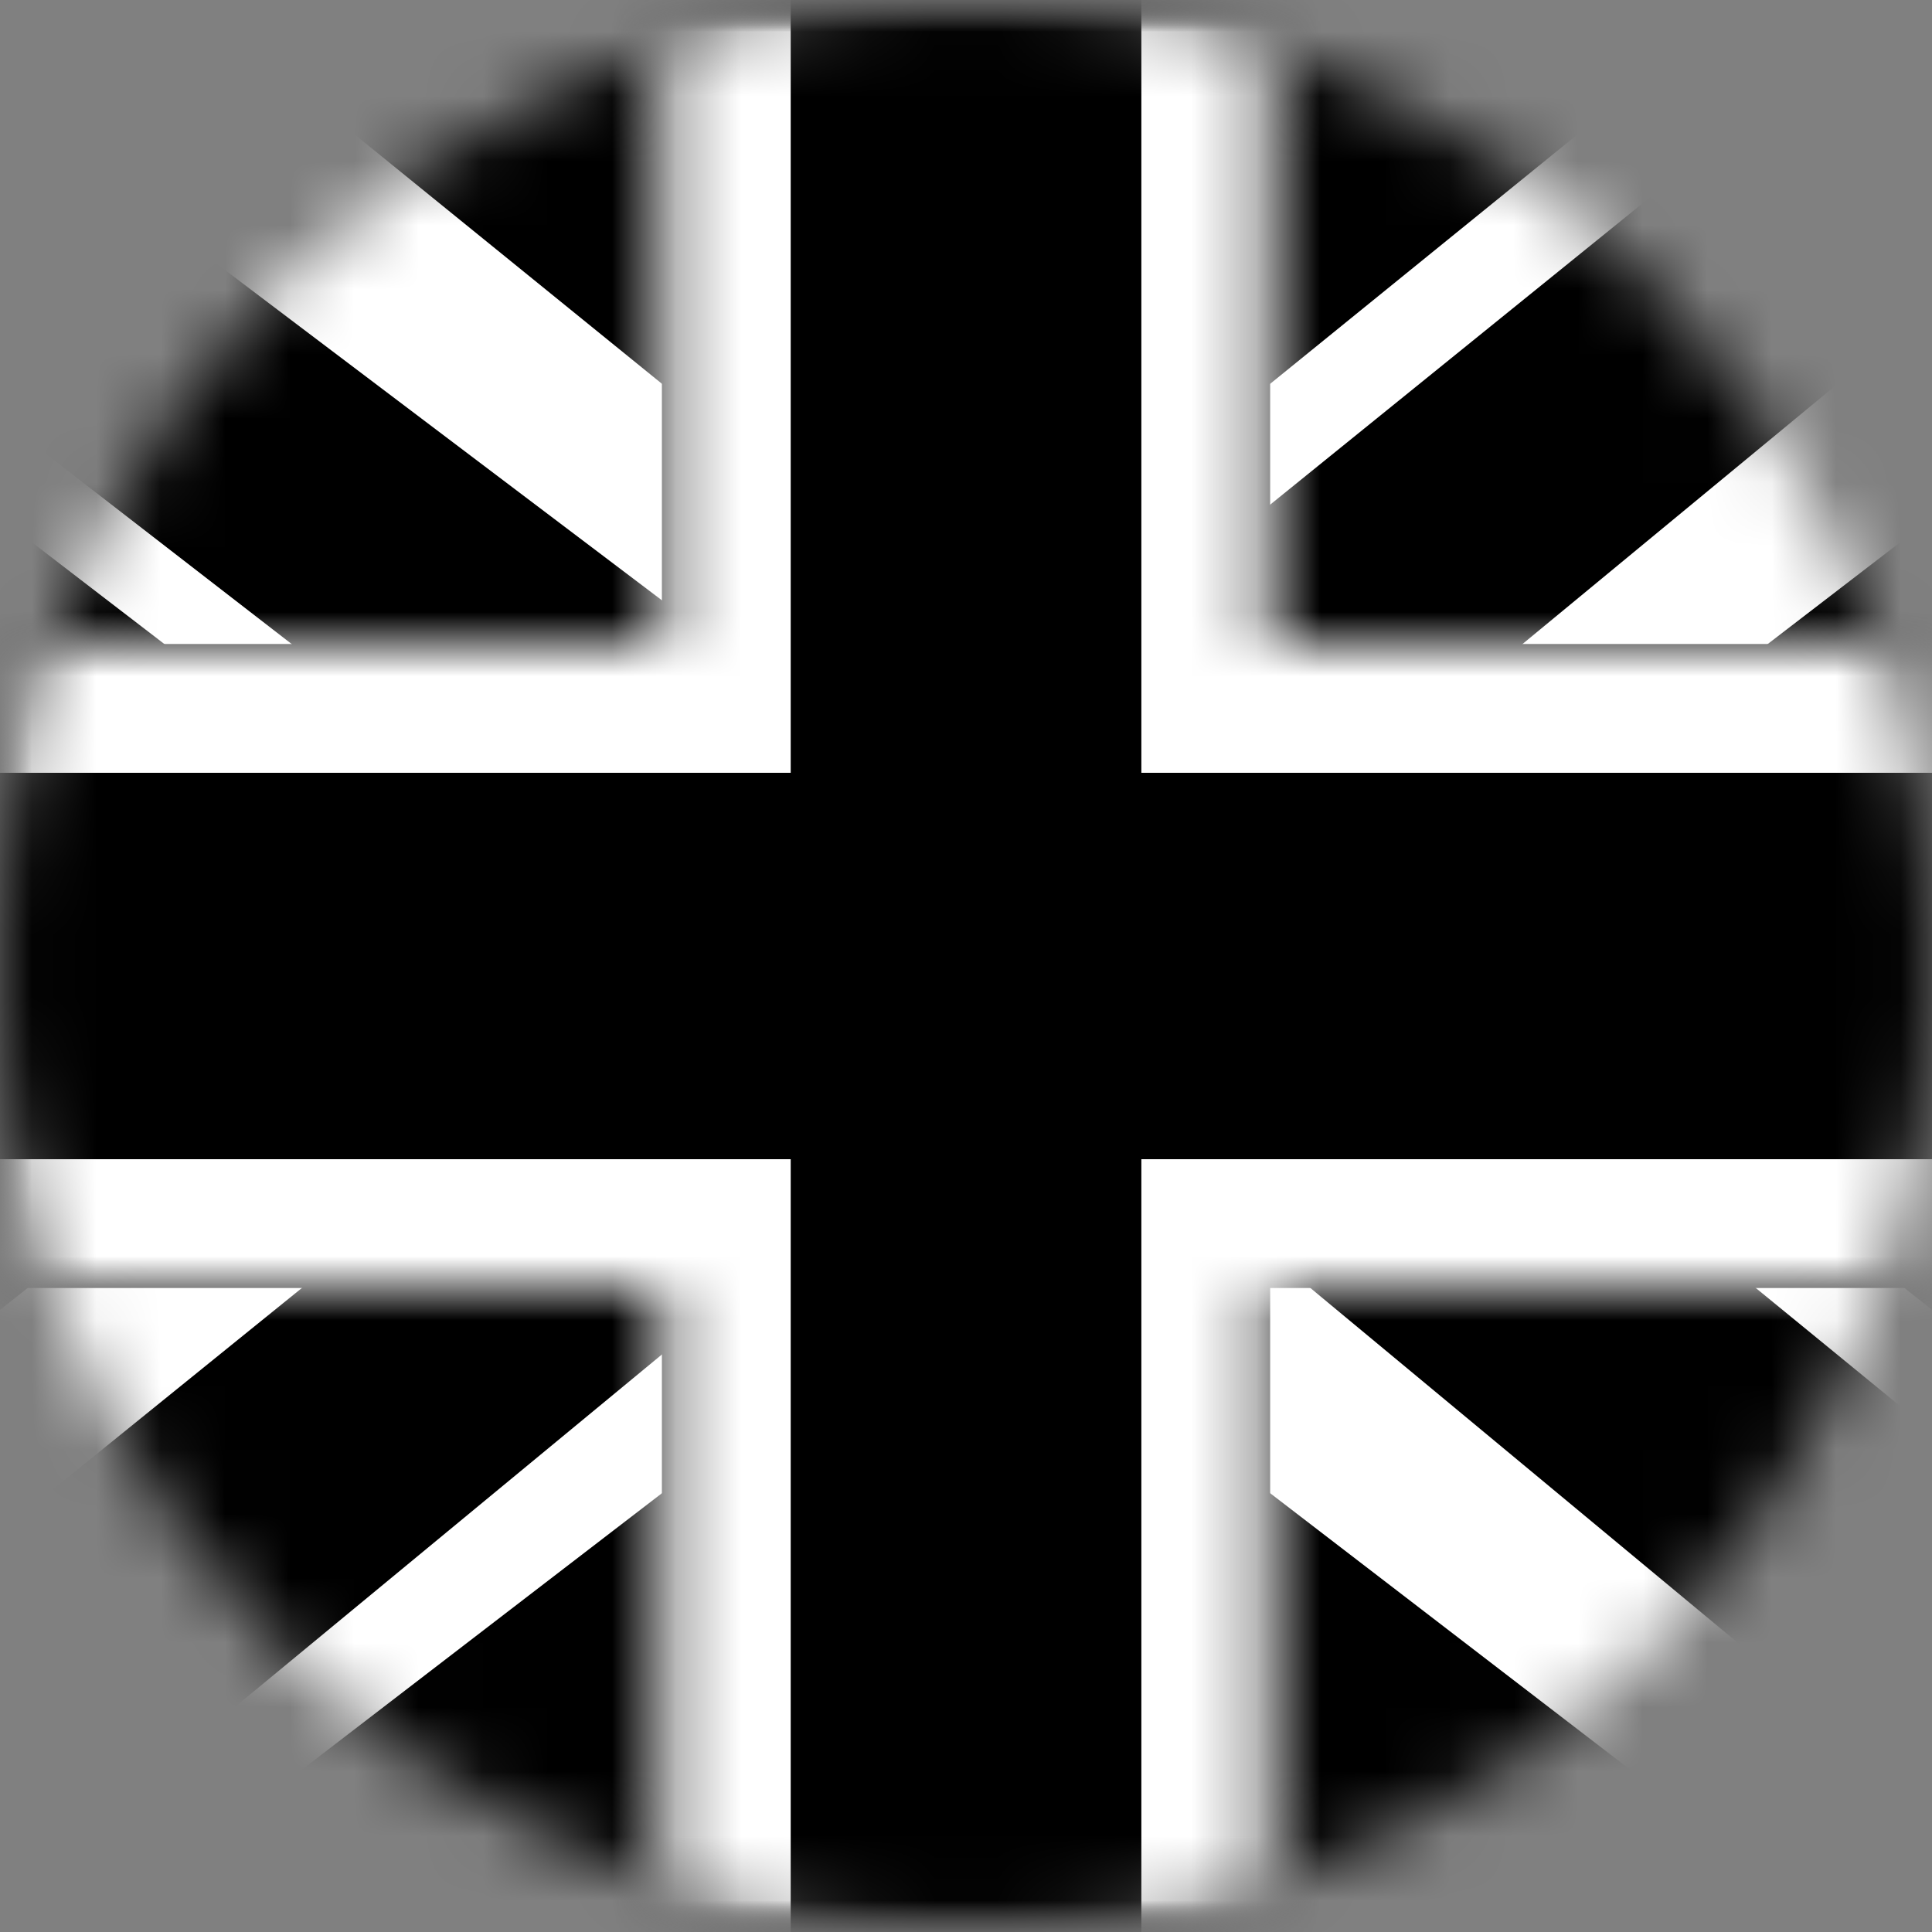
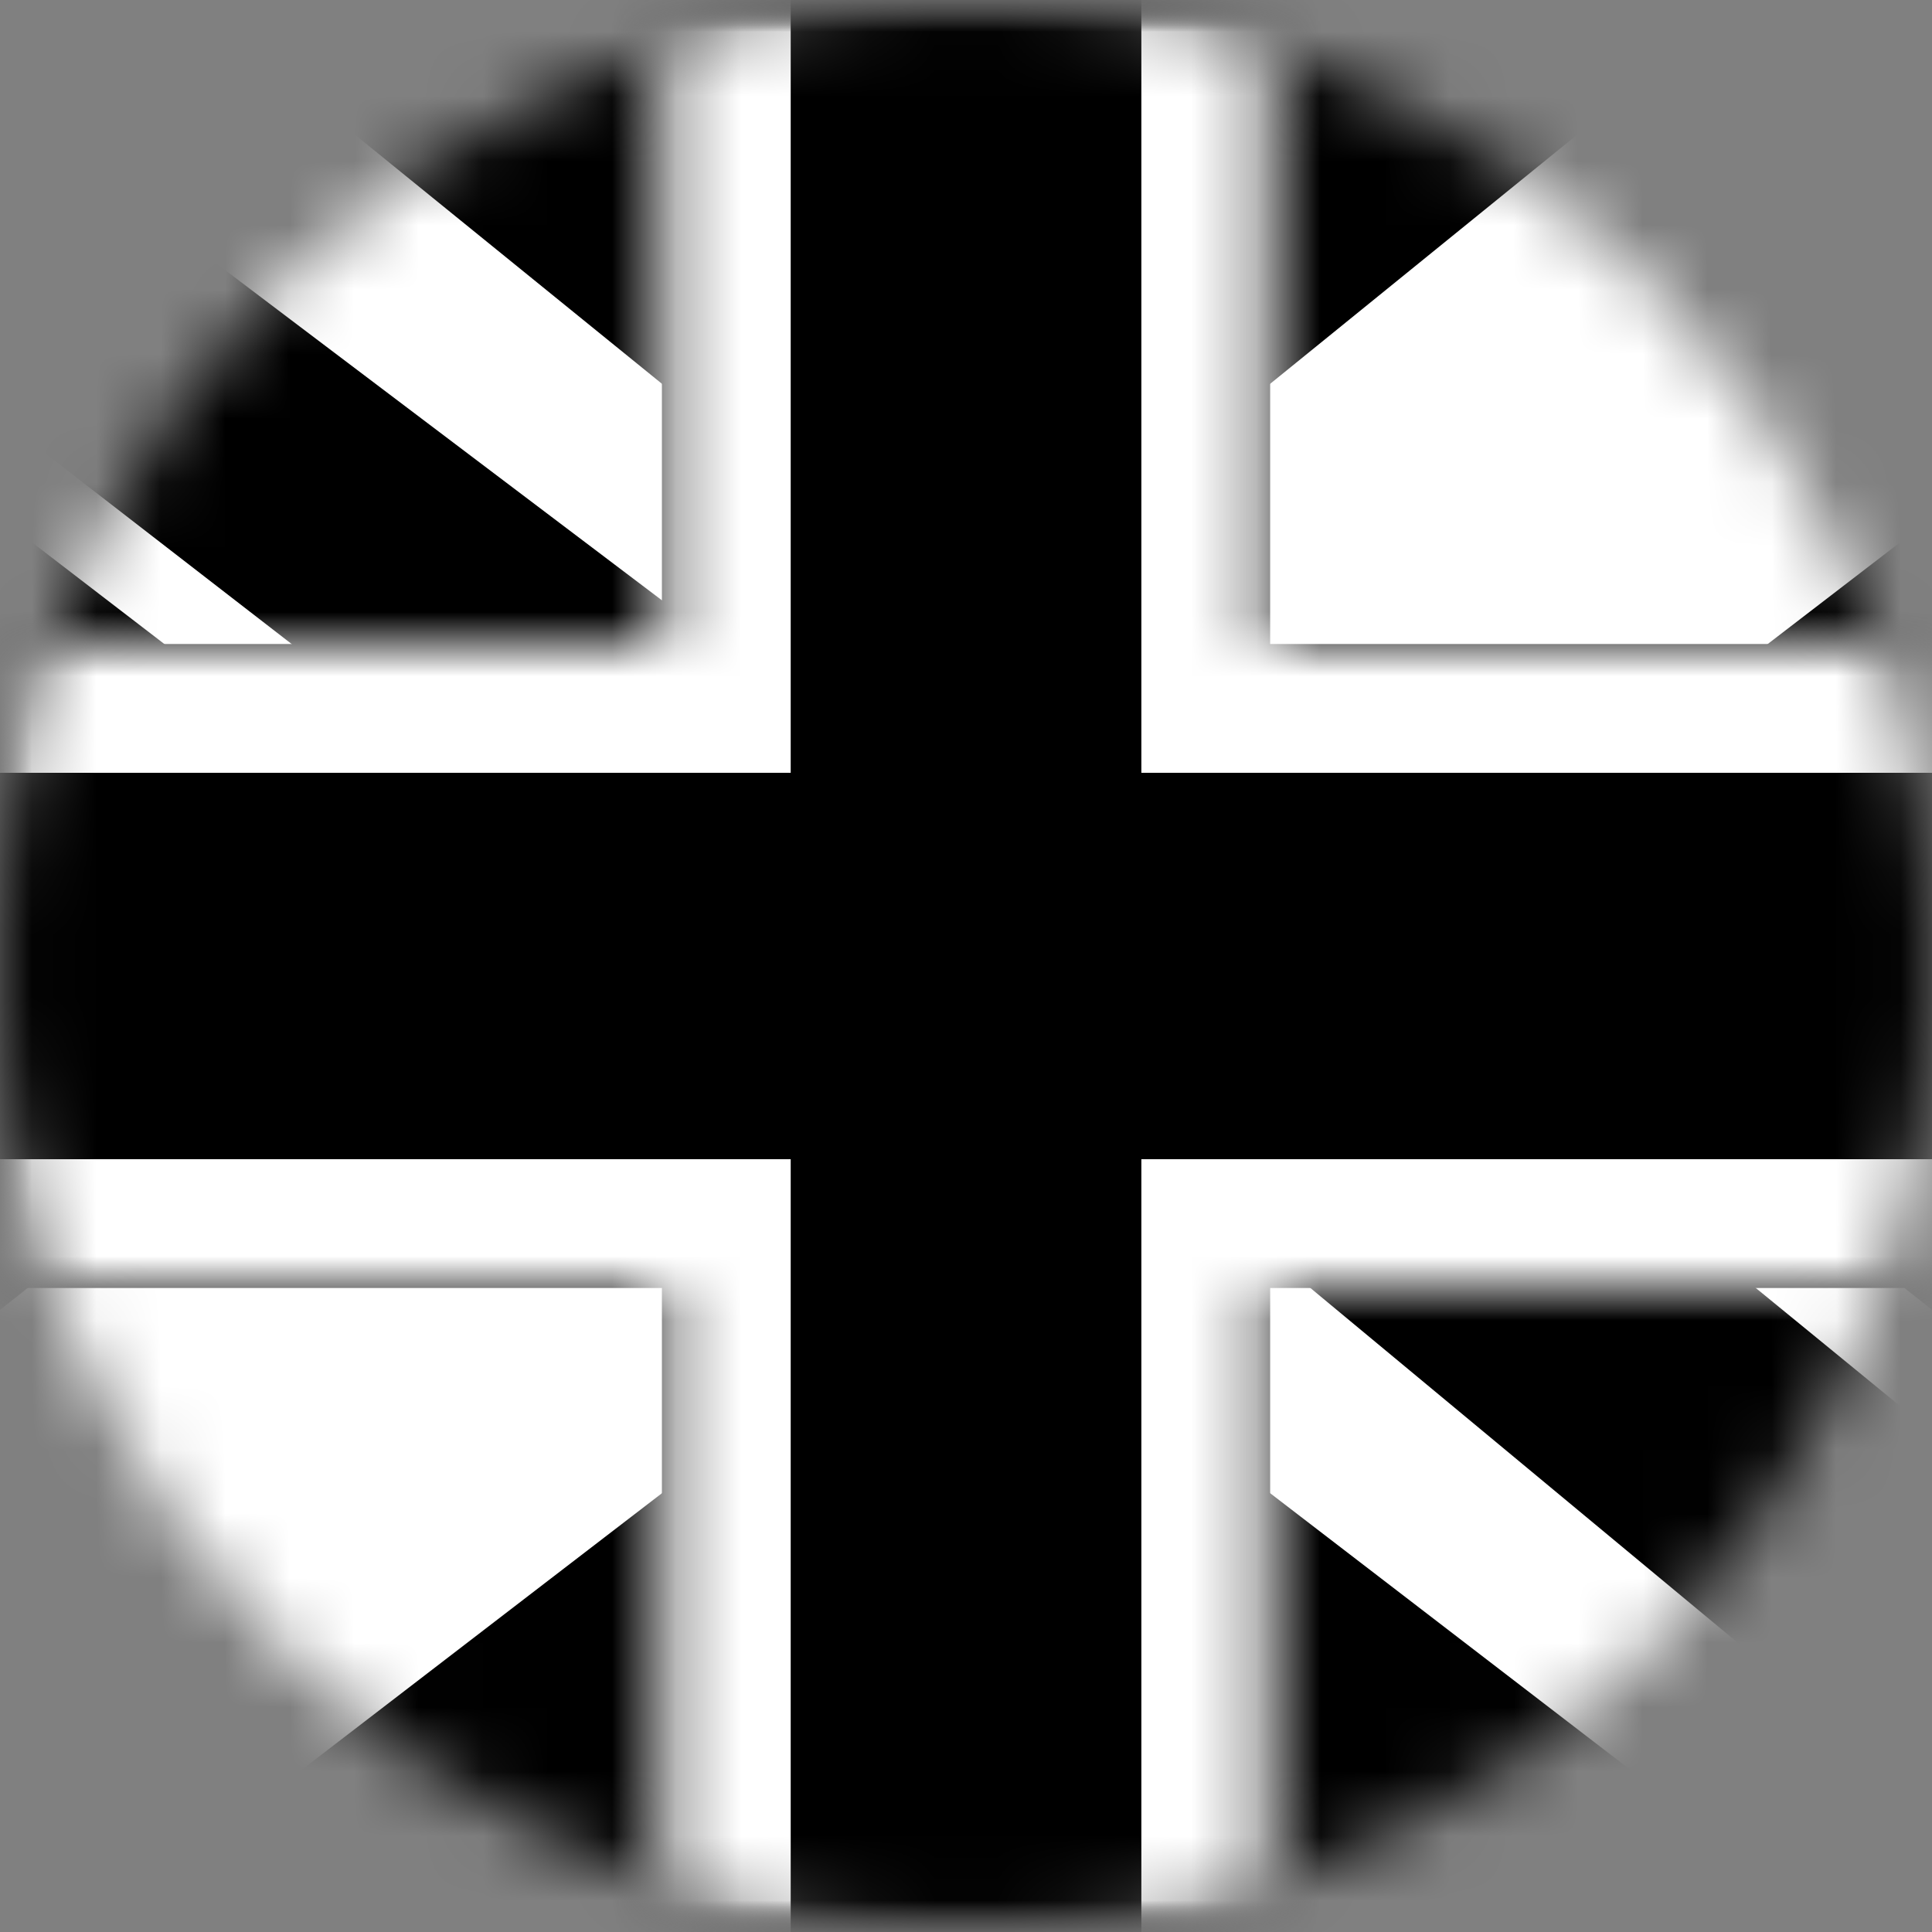
<svg xmlns="http://www.w3.org/2000/svg" width="30" height="30" viewBox="0 0 30 30" fill="none">
  <rect x="0" y="0" width="30" height="30" fill="#808080" stroke="none" />
  <mask id="mask0_95_5604" style="mask-type:alpha" maskUnits="userSpaceOnUse" x="0" y="0" width="30" height="30">
    <circle cx="15" cy="15" r="15" fill="#D9D9D9" style="fill:#D9D9D9;fill:color(display-p3 0.851 0.851 0.851);fill-opacity:1;" />
  </mask>
  <g mask="url(#mask0_95_5604)">
    <mask id="mask1_95_5604" style="mask-type:luminance" maskUnits="userSpaceOnUse" x="-5" y="0" width="40" height="30">
      <rect x="-5" width="40" height="30" fill="white" style="fill:white;fill-opacity:1;" />
    </mask>
    <g mask="url(#mask1_95_5604)">
      <path fill-rule="evenodd" clip-rule="evenodd" d="M-5 0V30H35V0H-5Z" fill="#2E42A5" style="fill:#2E42A5;fill:color(display-p3 0.181 0.261 0.645);fill-opacity:1;" />
      <mask id="mask2_95_5604" style="mask-type:luminance" maskUnits="userSpaceOnUse" x="-5" y="0" width="40" height="30">
        <path fill-rule="evenodd" clip-rule="evenodd" d="M-5 0V30H35V0H-5Z" fill="white" style="fill:white;fill-opacity:1;" />
      </mask>
      <g mask="url(#mask2_95_5604)">
        <mask id="mask3_95_5604" style="mask-type:luminance" maskUnits="userSpaceOnUse" x="-5" y="0" width="40" height="30">
          <rect x="-5" width="40" height="30" fill="white" style="fill:white;fill-opacity:1;" />
        </mask>
        <g mask="url(#mask3_95_5604)">
          <path d="M-9.453 27.858L-0.651 31.58L35.2 4.048L39.843 -1.484L30.431 -2.728L15.808 9.136L4.038 17.13L-9.453 27.858Z" fill="white" style="fill:white;fill-opacity:1;" />
-           <path d="M-8.248 30.465L-3.764 32.625L38.176 -1.999H31.88L-8.248 30.465Z" fill="#F50100" style="fill:#F50100;fill:color(display-p3 0.961 0.004 0);fill-opacity:1;" />
          <path d="M39.455 27.858L30.653 31.58L-5.199 4.048L-9.841 -1.484L-0.429 -2.728L14.194 9.136L25.964 17.13L39.455 27.858Z" fill="white" style="fill:white;fill-opacity:1;" />
          <path d="M39.154 29.728L34.67 31.889L16.811 17.064L11.517 15.408L-10.289 -1.466H-3.992L17.801 15.008L23.59 16.994L39.154 29.728Z" fill="#F50100" style="fill:#F50100;fill:color(display-p3 0.961 0.004 0);fill-opacity:1;" />
          <mask id="path-10-inside-1_95_5604" fill="white">
            <path d="M19.723 10H37.535V20H19.723V32.5H10.278V20H-7.465V10H10.278V-2.5H19.723V10Z" />
          </mask>
          <path d="M19.723 10H37.535V20H19.723V32.5H10.278V20H-7.465V10H10.278V-2.5H19.723V10Z" fill="#F50100" style="fill:#F50100;fill:color(display-p3 0.961 0.004 0);fill-opacity:1;" />
          <path d="M19.723 10H17.723V12H19.723V10ZM37.535 10H39.535V8H37.535V10ZM37.535 20V22H39.535V20H37.535ZM19.723 20V18H17.723V20H19.723ZM19.723 32.5V34.5H21.723V32.5H19.723ZM10.278 32.5H8.278V34.5H10.278V32.5ZM10.278 20H12.278V18H10.278V20ZM-7.465 20H-9.465V22H-7.465V20ZM-7.465 10V8H-9.465V10H-7.465ZM10.278 10V12H12.278V10H10.278ZM10.278 -2.5V-4.5H8.278V-2.5H10.278ZM19.723 -2.5H21.723V-4.5H19.723V-2.5ZM19.723 10V12H37.535V10V8H19.723V10ZM37.535 10H35.535V20H37.535H39.535V10H37.535ZM37.535 20V18H19.723V20V22H37.535V20ZM19.723 20H17.723V32.5H19.723H21.723V20H19.723ZM19.723 32.5V30.5H10.278V32.5V34.5H19.723V32.5ZM10.278 32.5H12.278V20H10.278H8.278V32.5H10.278ZM10.278 20V18H-7.465V20V22H10.278V20ZM-7.465 20H-5.465V10H-7.465H-9.465V20H-7.465ZM-7.465 10V12H10.278V10V8H-7.465V10ZM10.278 10H12.278V-2.5H10.278H8.278V10H10.278ZM10.278 -2.5V-0.5H19.723V-2.5V-4.5H10.278V-2.5ZM19.723 -2.5H17.723V10H19.723H21.723V-2.5H19.723Z" fill="white" style="fill:white;fill-opacity:1;" mask="url(#path-10-inside-1_95_5604)" />
        </g>
      </g>
    </g>
  </g>
</svg>